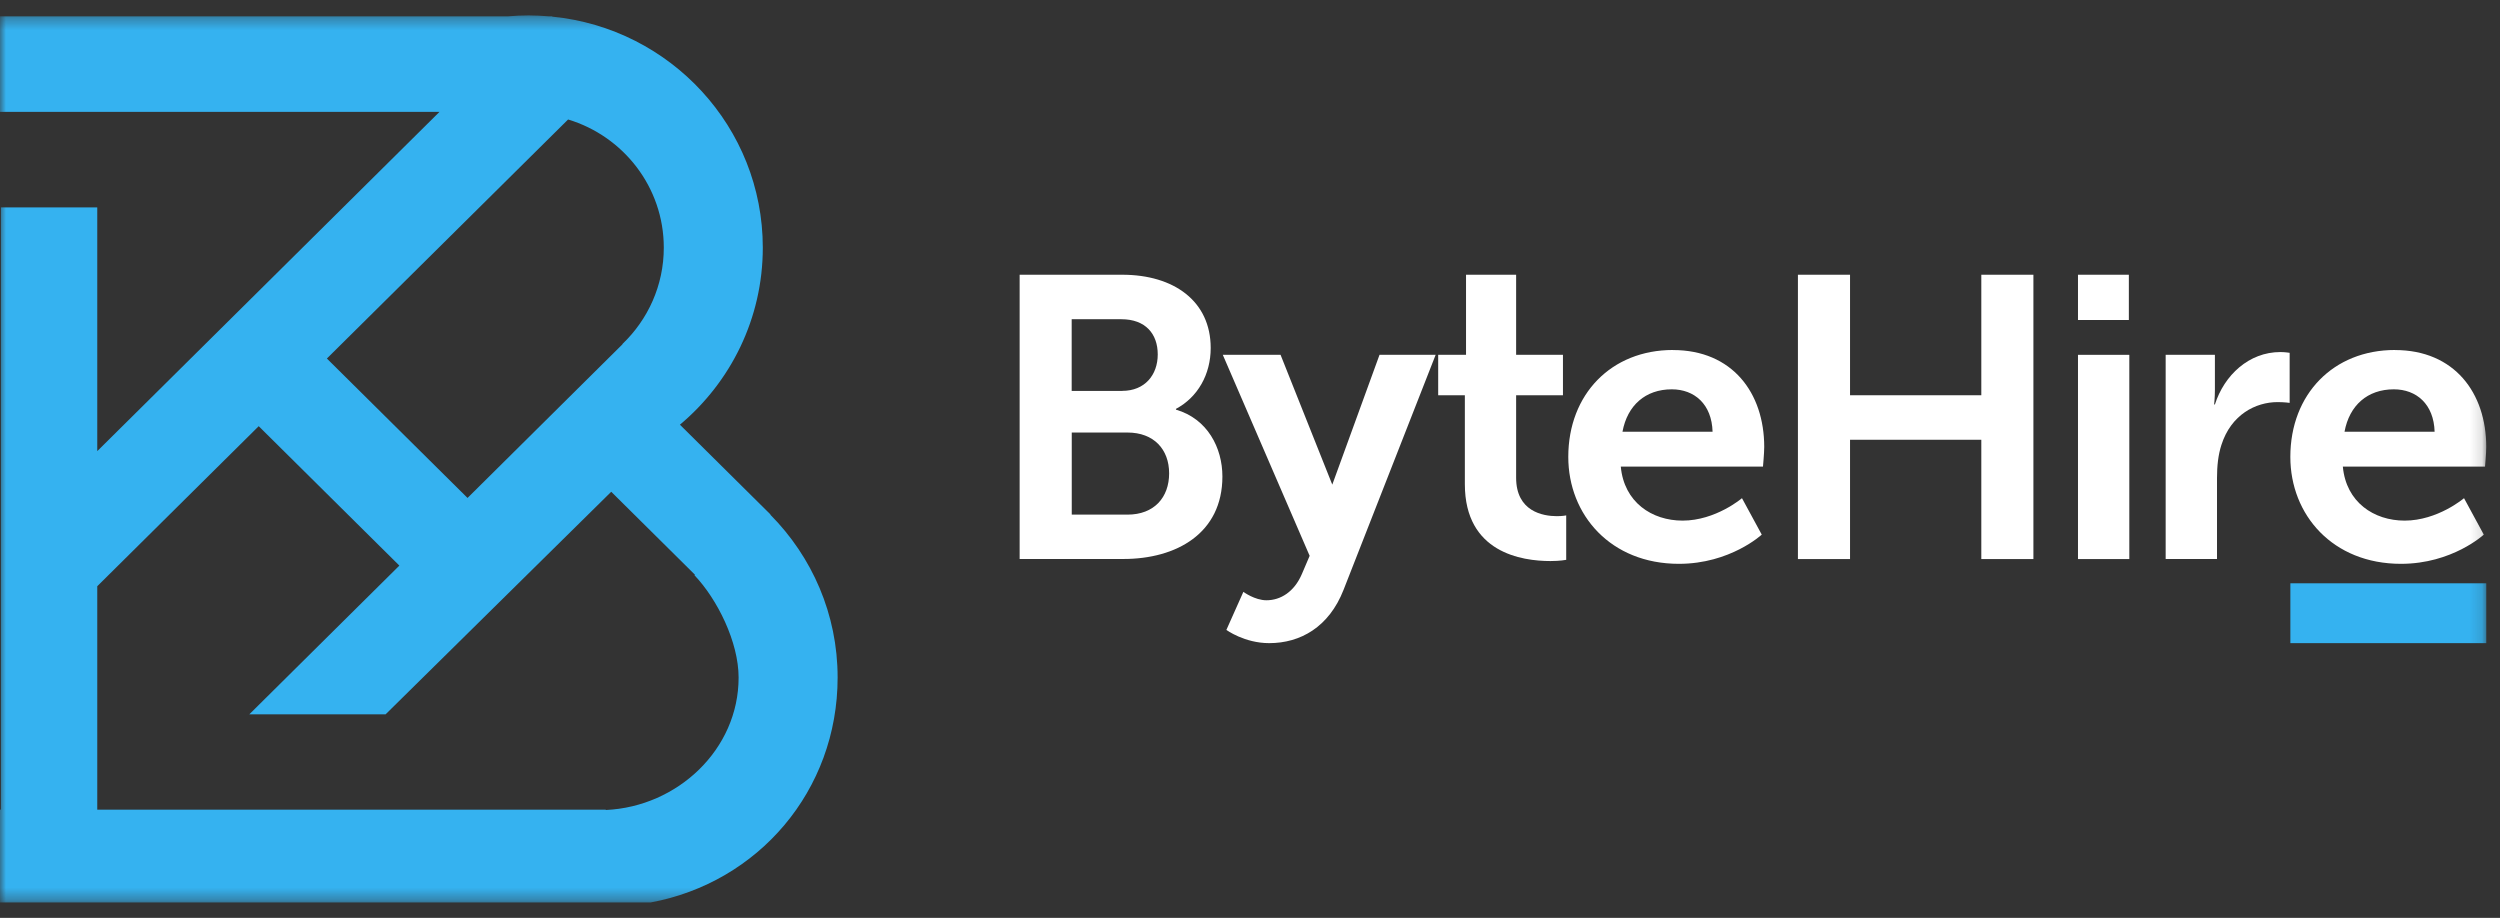
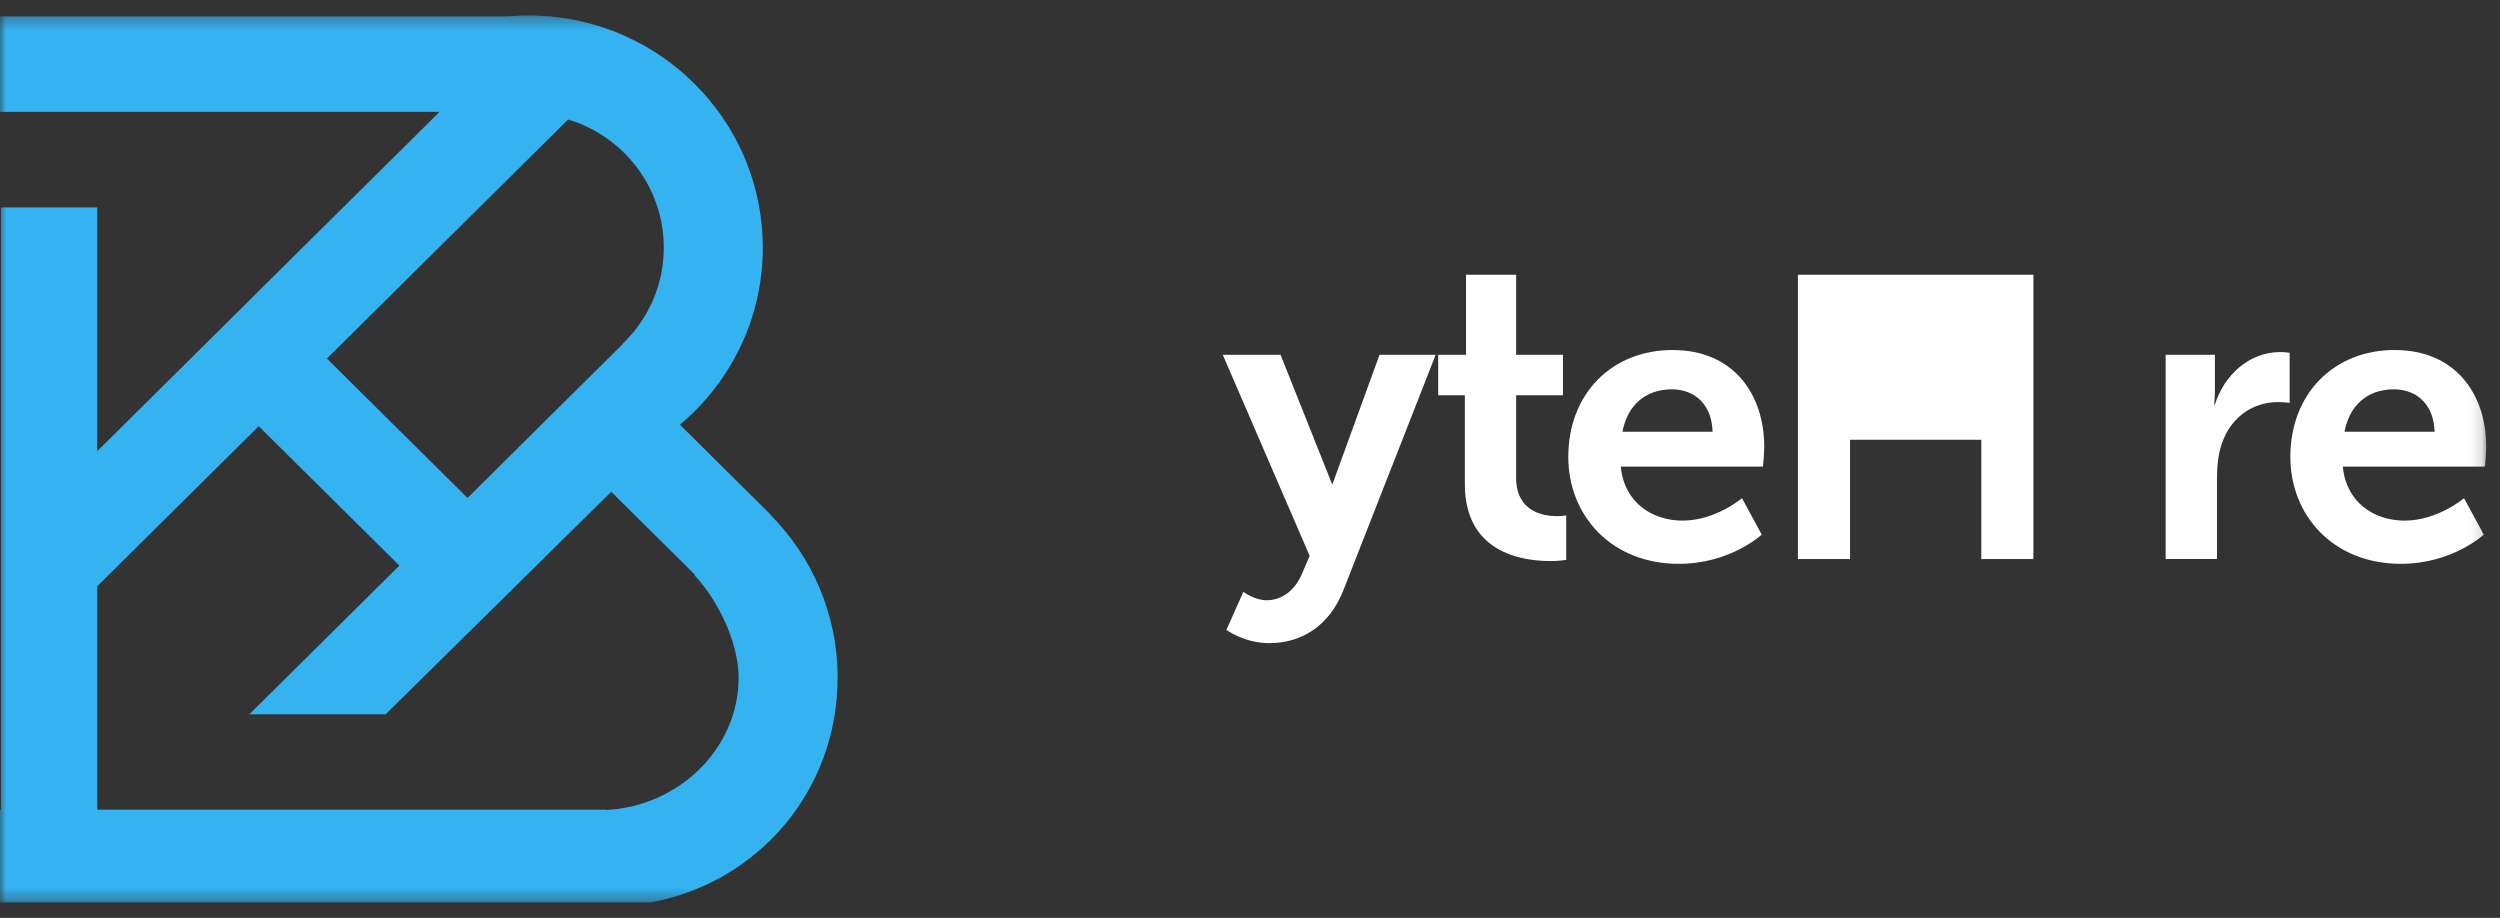
<svg xmlns="http://www.w3.org/2000/svg" width="207" height="76" viewBox="0 0 207 76" fill="none">
  <rect x="0" y="0" width="207" height="76" fill="#333333" stroke="none" />
  <mask id="mask0_118_4229" style="mask-type:luminance" maskUnits="userSpaceOnUse" x="0" y="1" width="206" height="74">
    <path d="M205.865 1.329H0V74.671H205.865V1.329Z" fill="white" />
  </mask>
  <g mask="url(#mask0_118_4229)">
    <path d="M63.785 42.619L63.801 42.603L56.298 35.165C60.494 31.641 63.16 26.381 63.16 20.503C63.16 10.539 55.517 2.348 45.725 1.377V1.35H45.407C44.868 1.307 44.319 1.275 43.77 1.275C43.22 1.275 42.644 1.302 42.094 1.35H0V9.263H36.39L8.053 37.354V17.171H0.075V67.036H0V74.725H53.864C62.778 73.08 69.355 65.472 69.355 56.095C69.355 50.841 67.227 46.089 63.785 42.619ZM47.039 9.893C51.623 11.281 54.962 15.505 54.962 20.503C54.962 23.637 53.648 26.461 51.542 28.48V28.506L38.712 41.23L27.066 29.686L47.039 9.893ZM50.158 67.063V67.041H8.053V48.54L21.421 35.288L33.067 46.831L20.646 59.144H31.93L50.61 40.718L57.537 47.584L57.51 47.638C59.395 49.624 61.157 53.159 61.157 56.101C61.157 62.054 56.104 66.796 50.158 67.068V67.063Z" fill="#35B2F0" />
-     <path d="M84.426 22.748H92.921C97.203 22.748 100.246 24.937 100.246 28.814C100.246 31.003 99.174 32.893 97.37 33.854V33.918C99.977 34.681 101.215 37.068 101.215 39.455C101.215 44.164 97.402 46.284 93.023 46.284H84.426V22.748ZM92.921 32.364C94.795 32.364 95.861 31.04 95.861 29.347C95.861 27.655 94.859 26.432 92.85 26.432H88.735V32.37H92.915L92.921 32.364ZM93.357 42.611C95.565 42.611 96.804 41.185 96.804 39.194C96.804 37.202 95.533 35.814 93.357 35.814H88.741V42.611H93.357Z" fill="white" />
    <path d="M121.29 32.727H119.082V29.38H121.387V22.748H125.535V29.38H129.413V32.727H125.535V39.556C125.535 42.344 127.743 42.739 128.912 42.739C129.381 42.739 129.682 42.675 129.682 42.675V46.354C129.682 46.354 129.181 46.455 128.379 46.455C126.003 46.455 121.29 45.761 121.29 40.09V32.733V32.727Z" fill="white" />
    <path d="M138.521 28.984C143.439 28.984 146.078 32.53 146.078 37.01C146.078 37.506 145.975 38.633 145.975 38.633H134.201C134.47 41.586 136.776 43.107 139.318 43.107C142.06 43.107 144.236 41.249 144.236 41.249L145.873 44.266C145.873 44.266 143.266 46.685 139.016 46.685C133.366 46.685 129.854 42.638 129.854 37.832C129.854 32.626 133.431 28.979 138.515 28.979L138.521 28.984ZM141.801 35.749C141.736 33.464 140.298 32.236 138.424 32.236C136.248 32.236 134.745 33.56 134.341 35.749H141.801Z" fill="white" />
-     <path d="M148.868 22.748H153.183V32.727H164.053V22.748H168.366V46.29H164.053V36.412H153.183V46.29H148.868V22.748Z" fill="white" />
-     <path d="M172.057 22.748H176.269V26.496H172.057V22.748ZM172.057 29.38H176.307V46.29H172.057V29.38Z" fill="white" />
+     <path d="M148.868 22.748H153.183V32.727V22.748H168.366V46.29H164.053V36.412H153.183V46.29H148.868V22.748Z" fill="white" />
    <path d="M179.311 29.38H183.394V32.295C183.394 32.925 183.33 33.491 183.33 33.491H183.394C184.164 31.072 186.206 29.15 188.813 29.15C189.212 29.15 189.583 29.214 189.583 29.214V33.358C189.583 33.358 189.147 33.294 188.582 33.294C186.777 33.294 184.736 34.324 183.933 36.839C183.664 37.666 183.568 38.596 183.568 39.589V46.284H179.317V29.374L179.311 29.38Z" fill="white" />
    <path d="M198.306 28.984C203.223 28.984 205.862 32.53 205.862 37.01C205.862 37.506 205.761 38.633 205.761 38.633H193.987C194.255 41.586 196.561 43.107 199.103 43.107C201.845 43.107 204.021 41.249 204.021 41.249L205.658 44.266C205.658 44.266 203.052 46.685 198.801 46.685C193.151 46.685 189.64 42.638 189.64 37.832C189.64 32.626 193.215 28.979 198.3 28.979L198.306 28.984ZM201.586 35.749C201.521 33.464 200.083 32.236 198.209 32.236C196.032 32.236 194.529 33.56 194.126 35.749H201.586Z" fill="white" />
-     <path d="M205.865 48.297H189.643V53.252H205.865V48.297Z" fill="#35B2F0" />
    <path d="M102.955 49.007C102.955 49.007 103.893 49.702 104.862 49.702C106.031 49.702 107.168 49.007 107.803 47.512L108.439 46.023L101.248 29.38H106.031L110.313 40.128L114.224 29.38H118.872L111.245 48.842C110.038 51.923 107.669 53.252 105.088 53.252C103.047 53.252 101.544 52.158 101.544 52.158L102.95 49.007H102.955Z" fill="white" />
  </g>
</svg>